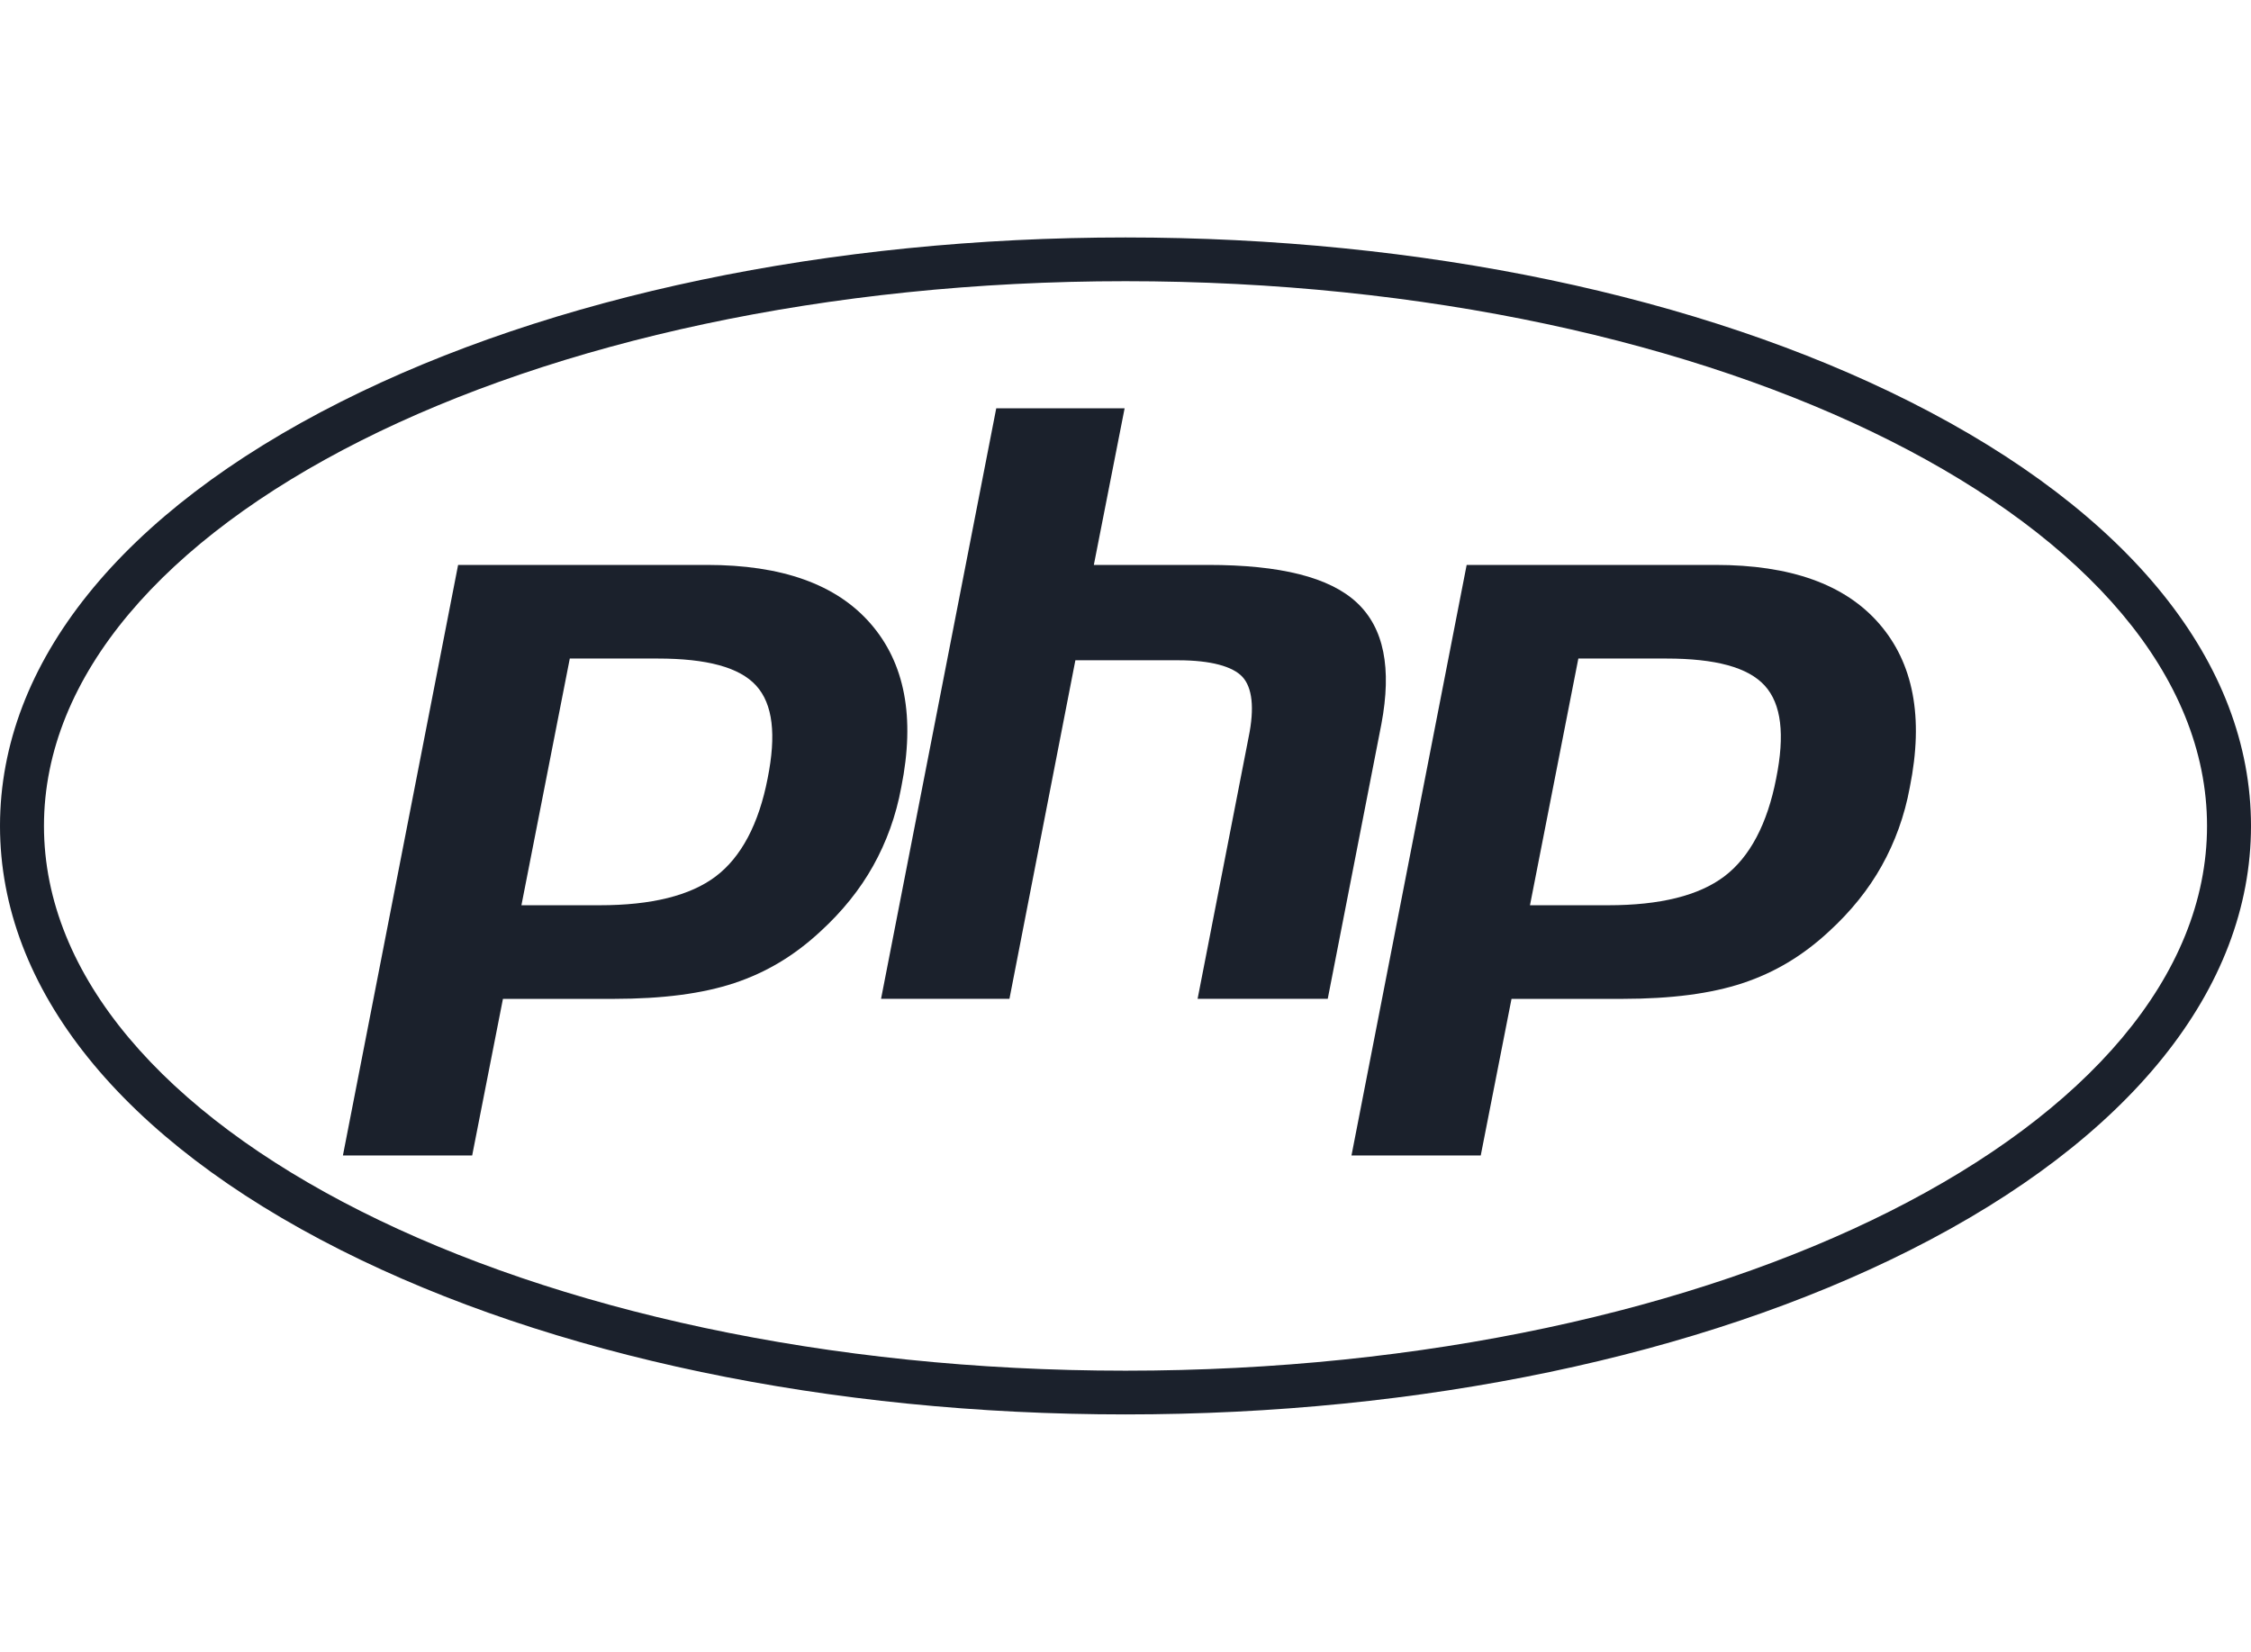
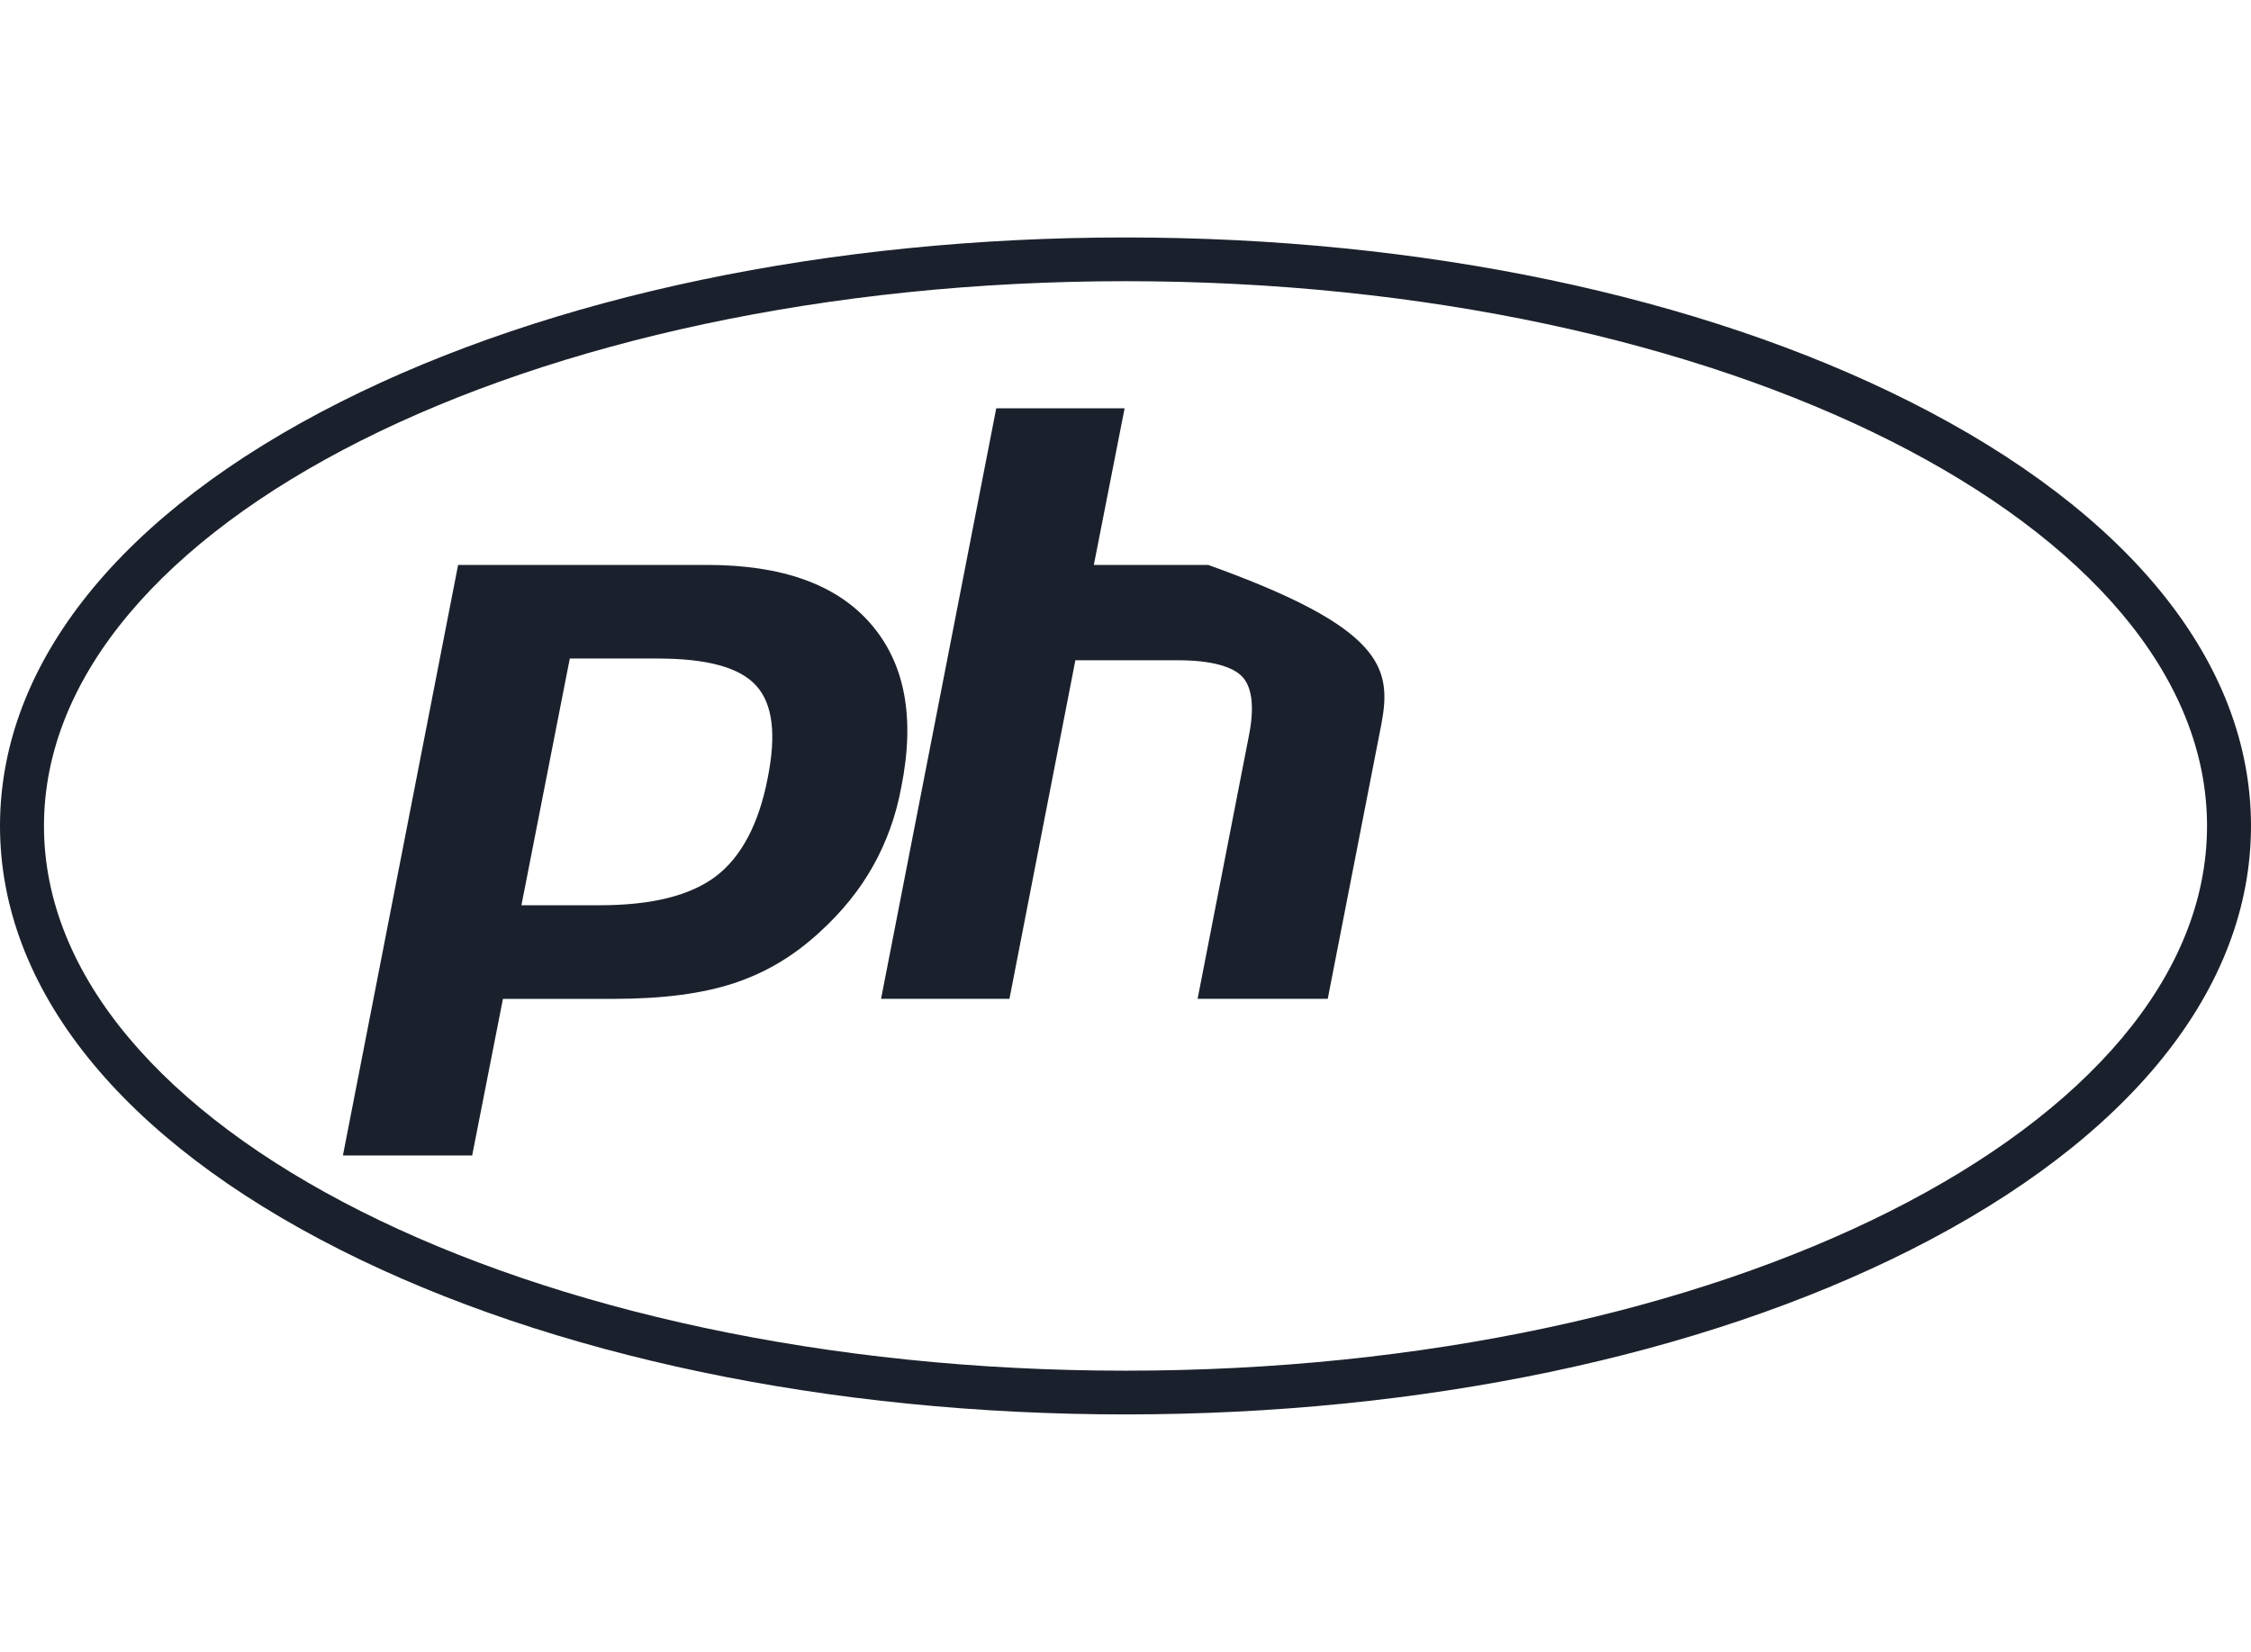
<svg xmlns="http://www.w3.org/2000/svg" width="109" height="80" viewBox="0 0 109 80" fill="none">
  <path d="M54.5 13.618c28.923.0 52.371 11.812 52.371 26.382.0 14.57-23.448 26.382-52.371 26.382C25.577 66.382 2.129 54.57 2.129 40c0-14.57 23.448-26.382 52.371-26.382zm0-2.118c-14.315.0-27.808 2.826-37.992 7.956C5.863 24.816.0 32.111.0 40S5.863 55.18 16.508 60.544C26.692 65.674 40.185 68.5 54.5 68.5c14.315.0 27.808-2.826 37.992-7.956C103.137 55.18 109 47.884 109 40s-5.863-15.18-16.508-20.544C82.308 14.326 68.815 11.5 54.5 11.5z" fill="#1b212c" />
  <path d="M31.848 31.893c2.384.0 3.96.424 4.769 1.313C37.426 34.096 37.596 35.579 37.171 37.697 36.745 39.9 35.893 41.511 34.659 42.443s-3.108 1.398-5.62 1.398H25.249l2.342-11.948h4.258zM16.605 55.959h6.259l1.49-7.584h5.365C32.104 48.374 34.02 48.12 35.553 47.612 37.086 47.103 38.448 46.298 39.725 45.112 40.79 44.137 41.641 43.078 42.28 41.934c.639-1.144 1.107-2.415 1.363-3.813C44.324 34.731 43.813 32.104 42.152 30.198c-1.661-1.907-4.3-2.839-7.92-2.839H22.183L16.605 55.959z" fill="#1b212c" />
-   <path d="M48.241 19.775h6.216L52.967 27.359h5.535c3.491.0 5.876.593 7.196 1.822C67.018 30.41 67.401 32.359 66.89 35.07L64.293 48.374H57.991l2.47-12.669C60.759 34.265 60.631 33.291 60.163 32.782 59.694 32.274 58.63 31.977 57.055 31.977H52.073L48.88 48.374H42.663L48.241 19.775z" fill="#1b212c" />
-   <path d="M80.686 31.893c2.384.0 3.96.424 4.769 1.313C86.263 34.096 86.434 35.579 86.008 37.697 85.582 39.9 84.731 41.511 83.496 42.443 82.261 43.375 80.388 43.841 77.875 43.841H74.086L76.428 31.893h4.258zM65.443 55.959h6.259l1.49-7.584h5.365C80.941 48.374 82.857 48.12 84.39 47.612 85.923 47.103 87.285 46.298 88.562 45.112 89.627 44.137 90.478 43.078 91.117 41.934c.639-1.144 1.107-2.415 1.363-3.813C93.161 34.731 92.65 32.104 90.989 30.198 89.329 28.291 86.689 27.359 83.07 27.359H71.02L65.443 55.959z" fill="#1b212c" />
+   <path d="M48.241 19.775h6.216L52.967 27.359h5.535C67.018 30.41 67.401 32.359 66.89 35.07L64.293 48.374H57.991l2.47-12.669C60.759 34.265 60.631 33.291 60.163 32.782 59.694 32.274 58.63 31.977 57.055 31.977H52.073L48.88 48.374H42.663L48.241 19.775z" fill="#1b212c" />
</svg>